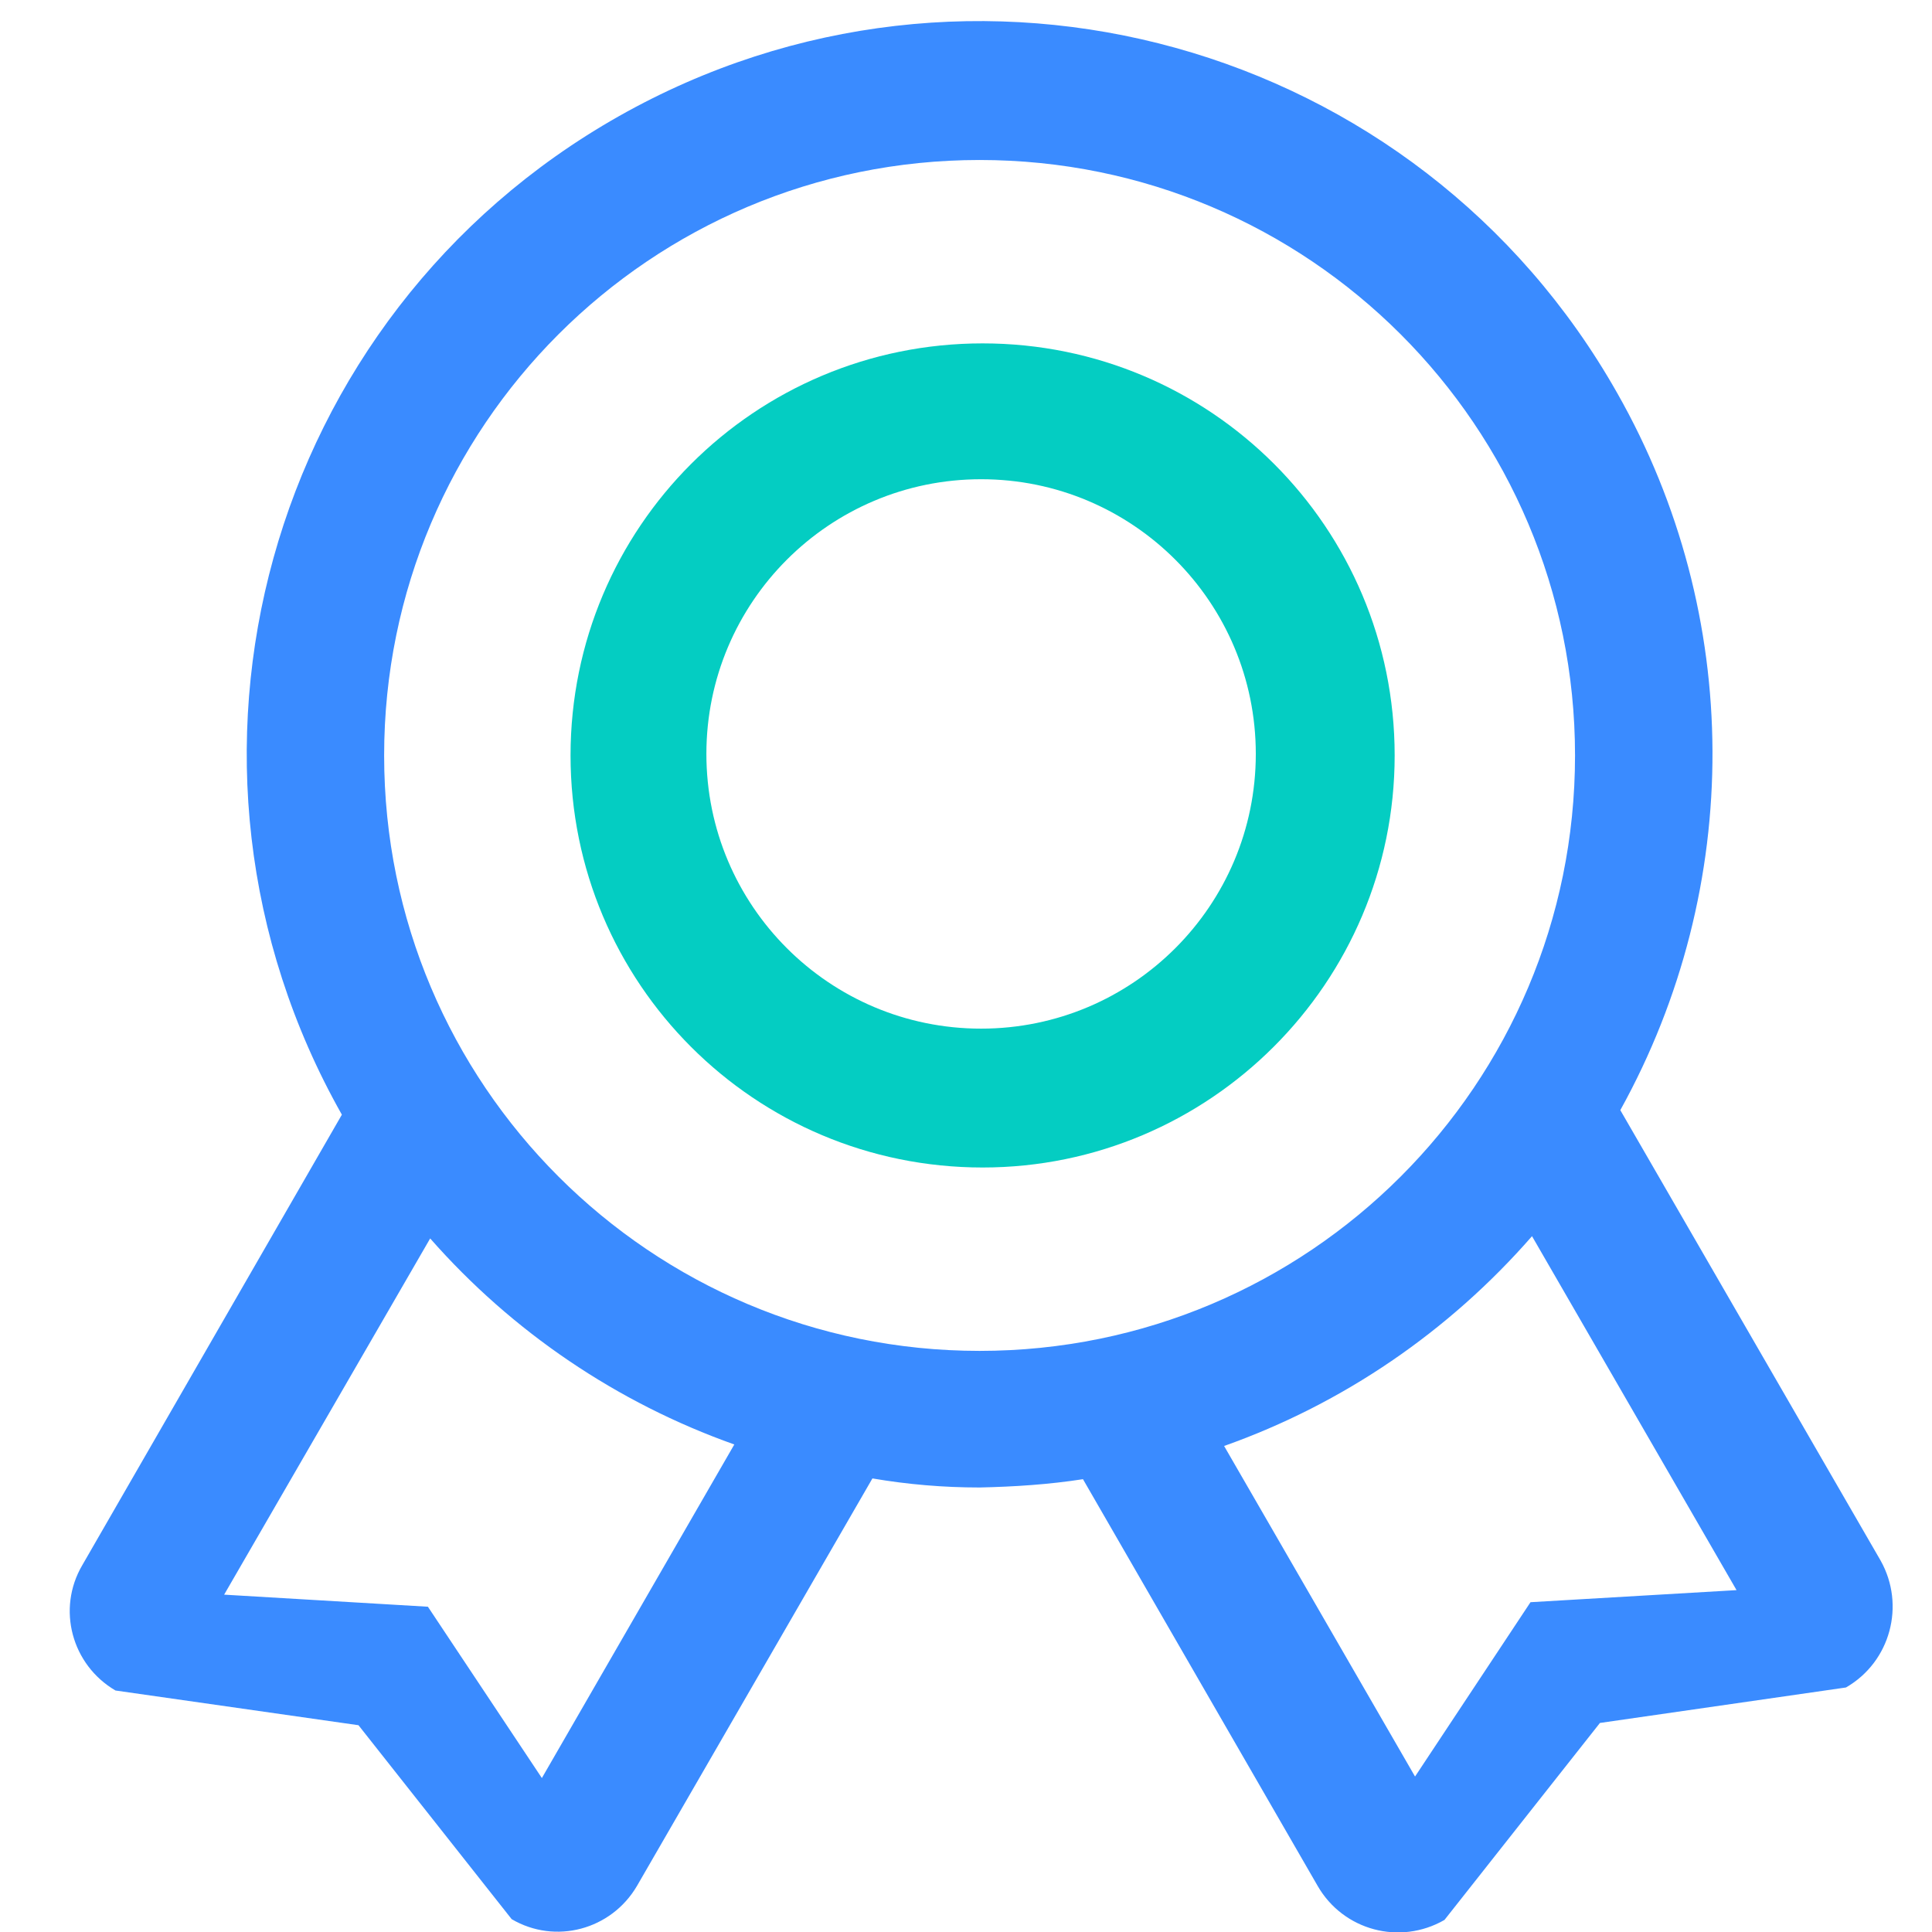
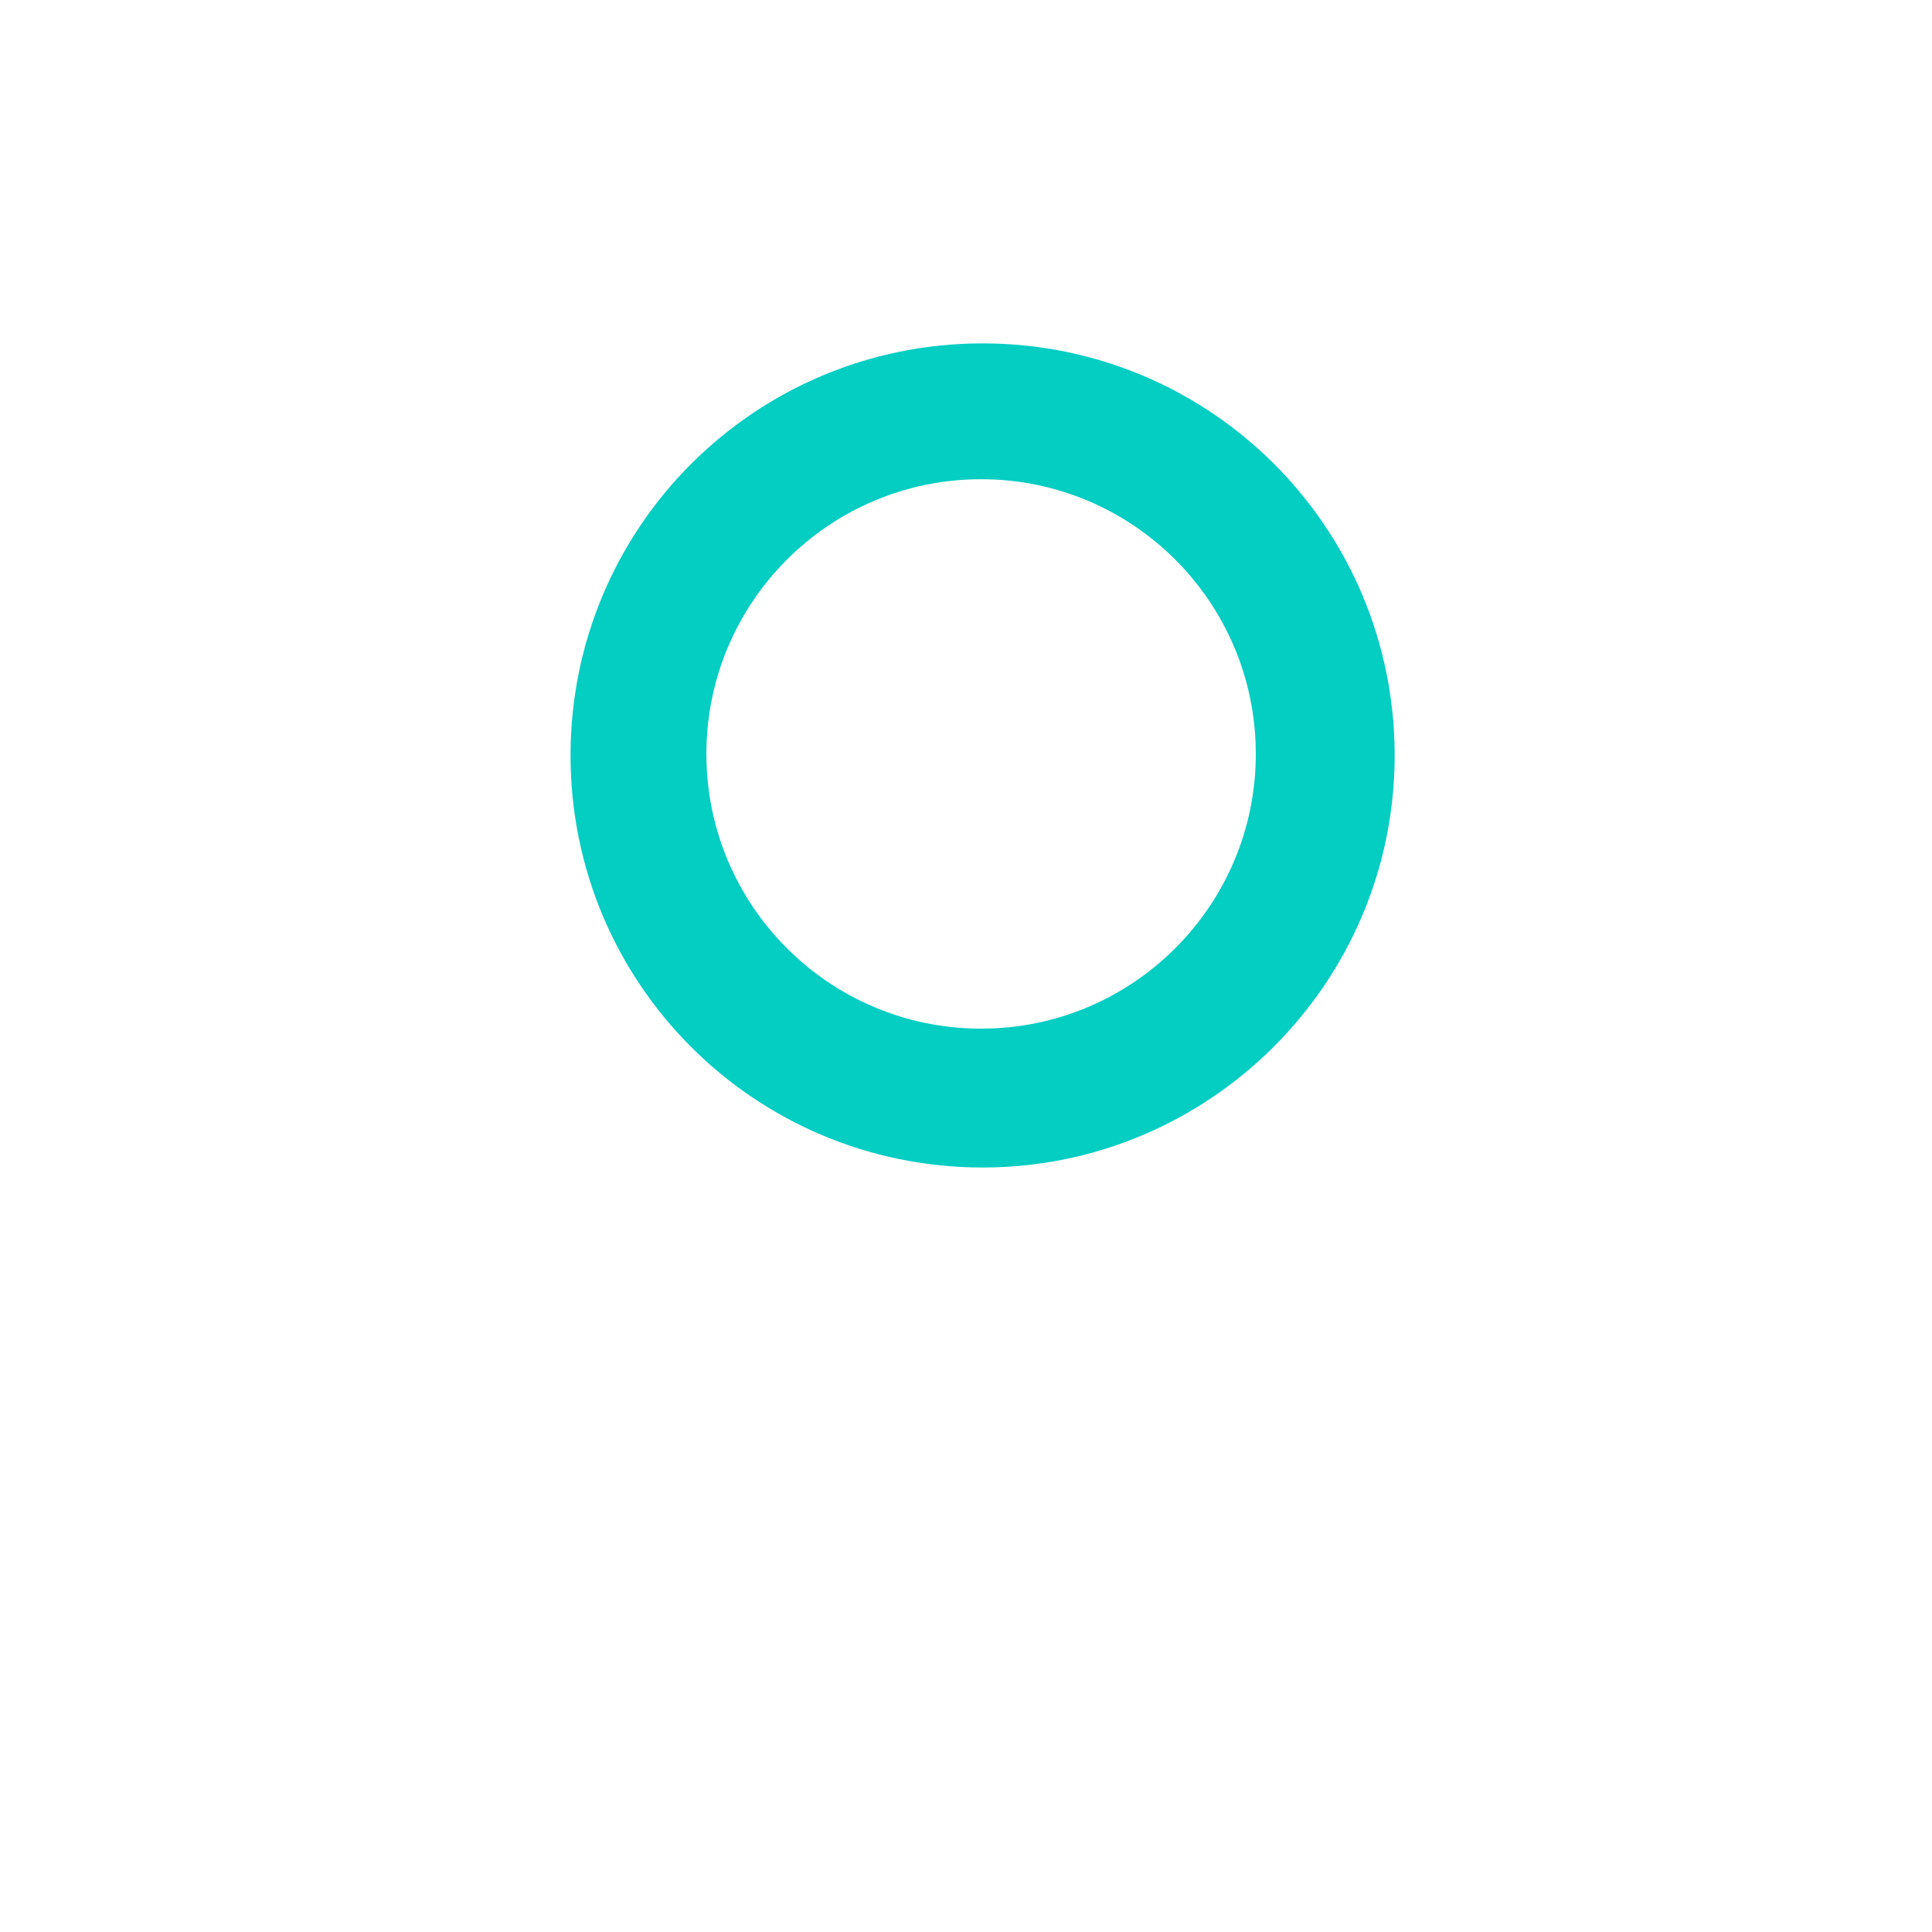
<svg xmlns="http://www.w3.org/2000/svg" version="1.1" id="图层_1" x="0px" y="0px" viewBox="-177 269 256 256" style="enable-background:new -177 269 256 256;" xml:space="preserve">
  <style type="text/css">
	.st0{fill:#3A8BFF;}
	.st1{fill:#04CDC2;}
</style>
-   <path class="st0" d="M67.6,492.6L35,497.3l-20.6,26.1c-5.9,3.4-13.4,1.4-16.8-4.5c0,0,0,0,0,0L-33.5,465c-4.5,0.7-9.1,1-13.7,1.1  c-4.8,0-9.5-0.4-14.2-1.2l-31.2,54c-3.4,5.8-10.8,7.8-16.6,4.4l-20.3-25.7l-32.2-4.6c-5.8-3.4-7.8-10.8-4.4-16.6l34.4-59.7  c-26.4-46.7-10-105.9,36.7-132.3s105.9-10,132.3,36.7c16.7,29.4,16.8,65.4,0.4,95l34.5,59.7C75.5,481.7,73.5,489.2,67.6,492.6  C67.6,492.6,67.6,492.6,67.6,492.6L67.6,492.6z M-147.3,480.3l27,1.6l15.1,22.7l25.5-44.2c-15.5-5.5-29.4-14.9-40.3-27.3  L-147.3,480.3z M-47.2,290.2c-43.6,0-78.9,35.3-78.9,78.9s35.3,78.9,78.9,78.9s78.9-35.3,78.9-78.9S-3.6,290.2-47.2,290.2  C-47.2,290.2-47.2,290.2-47.2,290.2z M26,432.8c-11,12.6-25,22.2-40.8,27.8l25.3,43.8l15.3-23.1l27.3-1.6L26,432.8z" />
  <path class="st1" d="M-46.8,423.7c-30.2,0-54.6-24.4-54.6-54.6c0-30.2,24.4-54.6,54.6-54.6s54.6,24.4,54.6,54.6  C7.8,399.2-16.7,423.7-46.8,423.7z M-47,332.5c-20.1,0-36.4,16.3-36.4,36.4c0,20.1,16.3,36.4,36.4,36.4s36.4-16.3,36.4-36.4l0,0  C-10.6,348.8-26.9,332.5-47,332.5z" />
</svg>